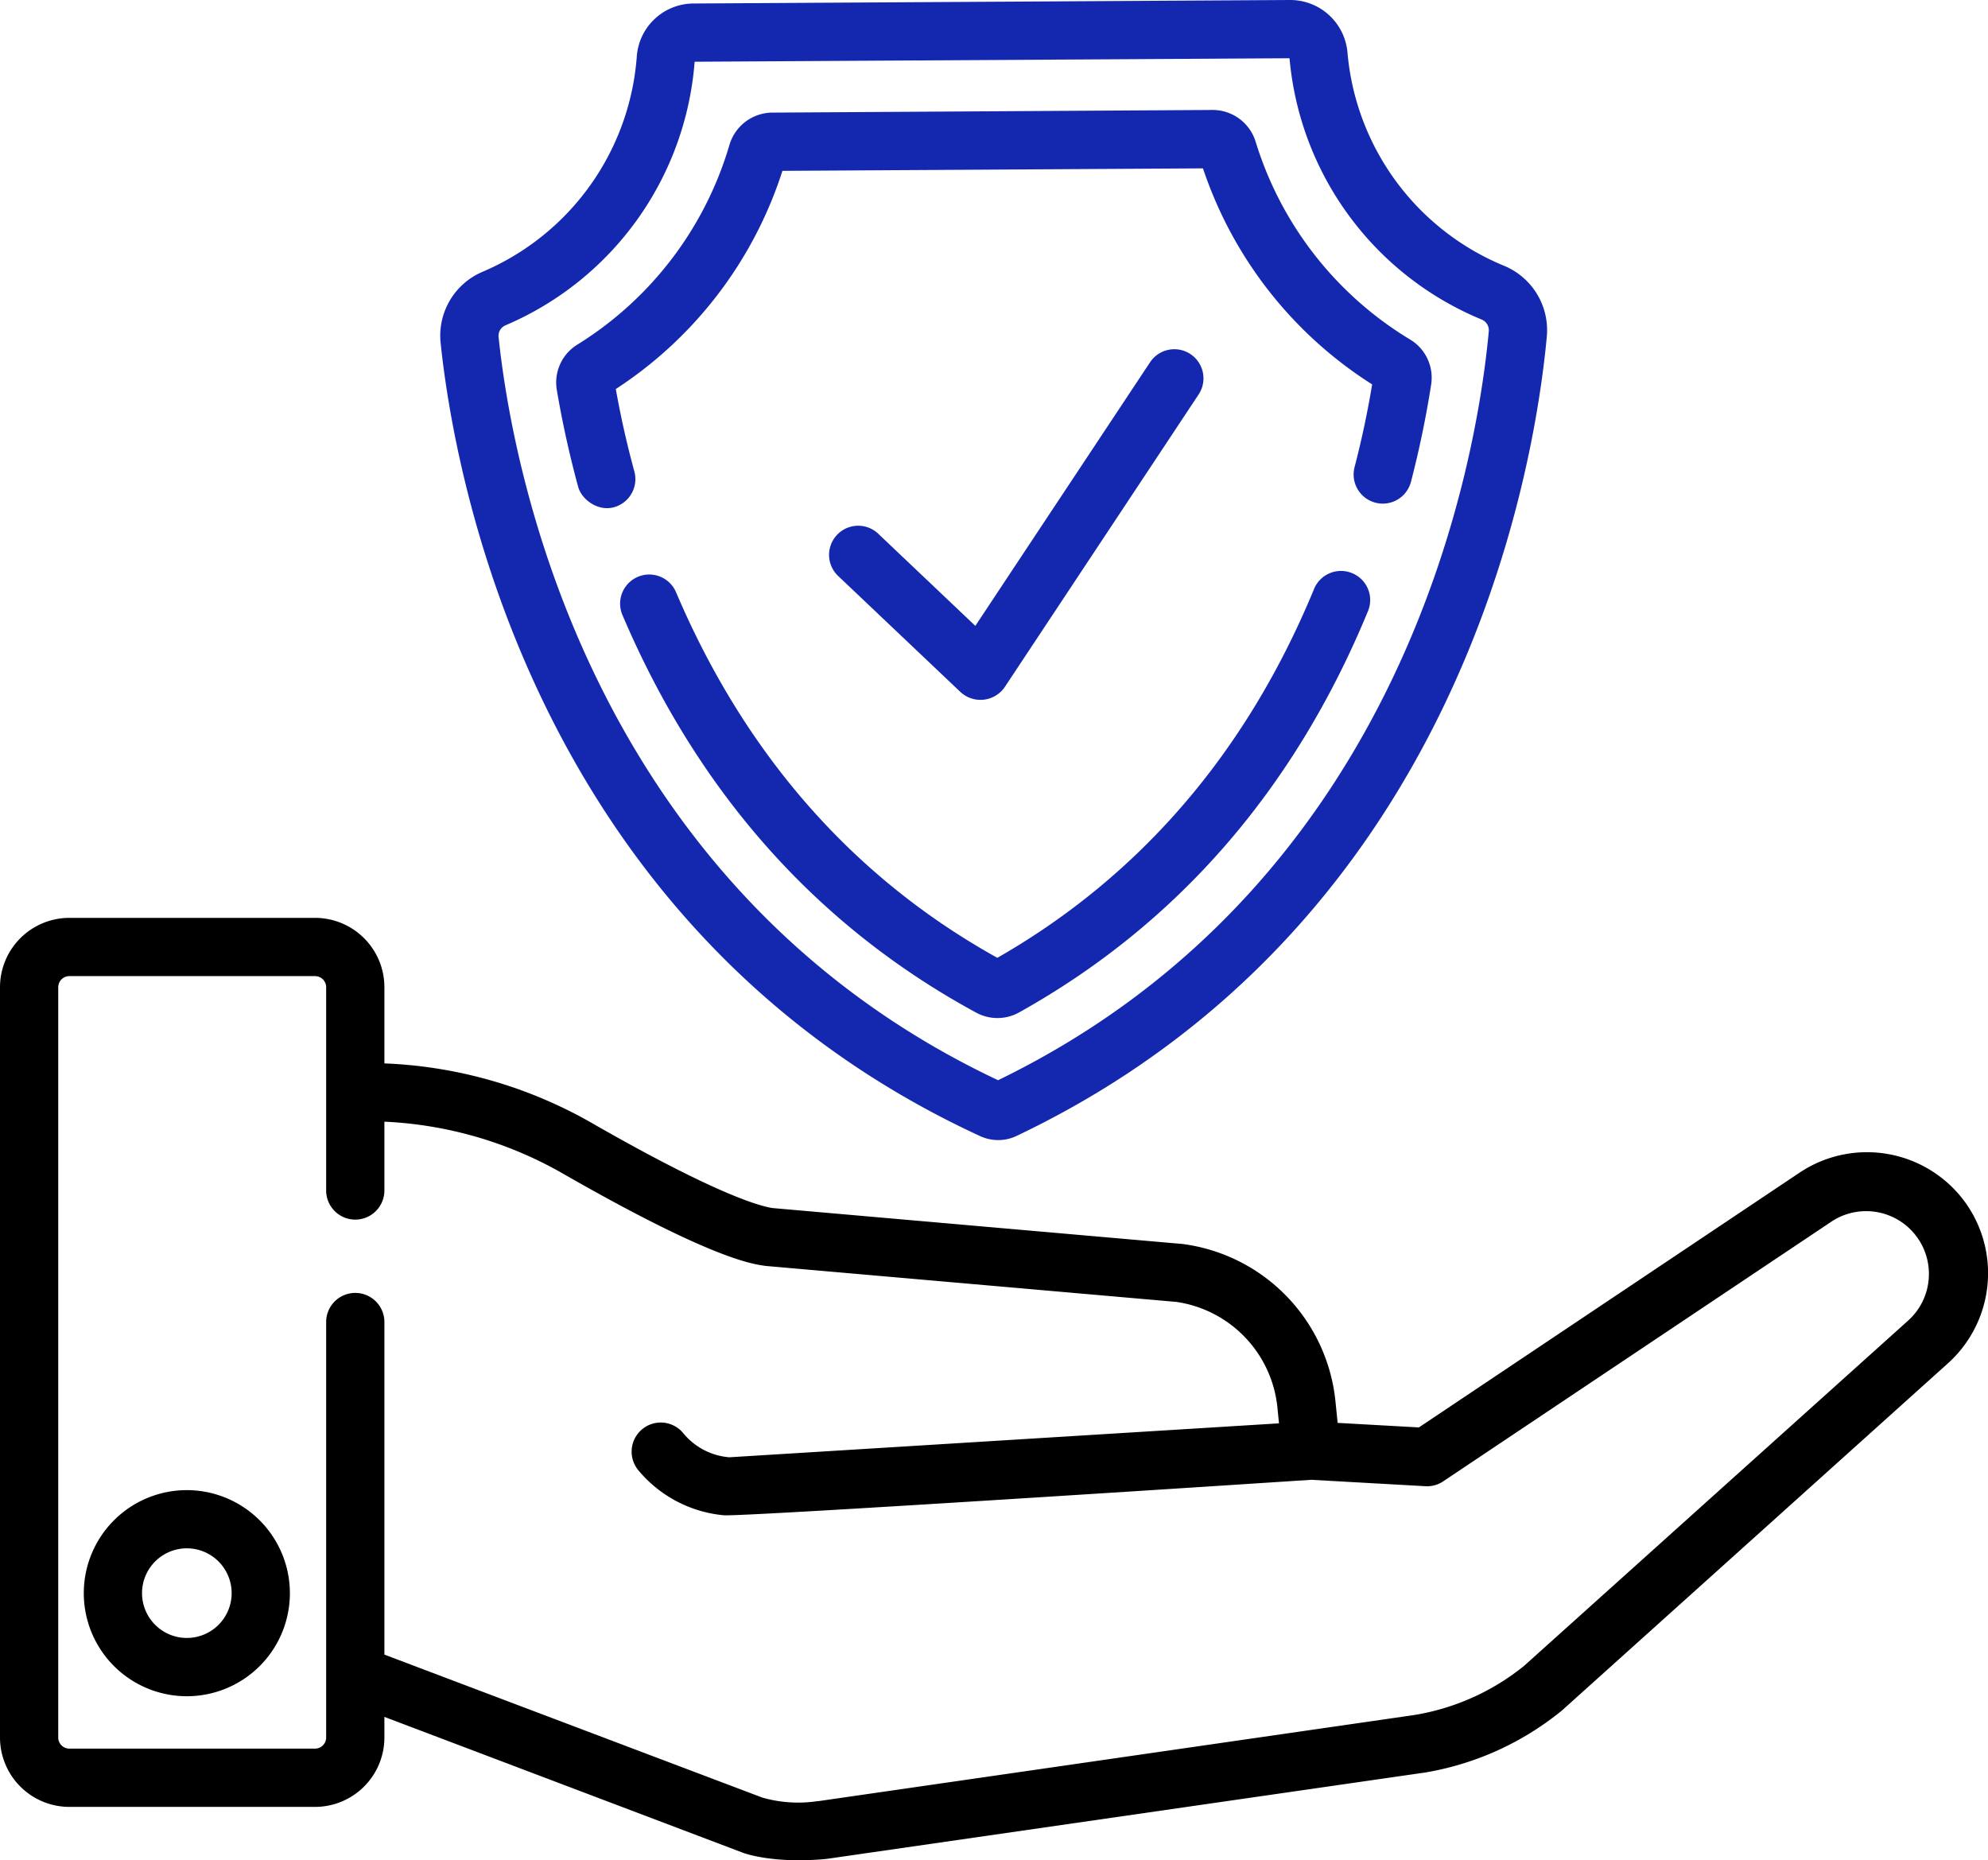
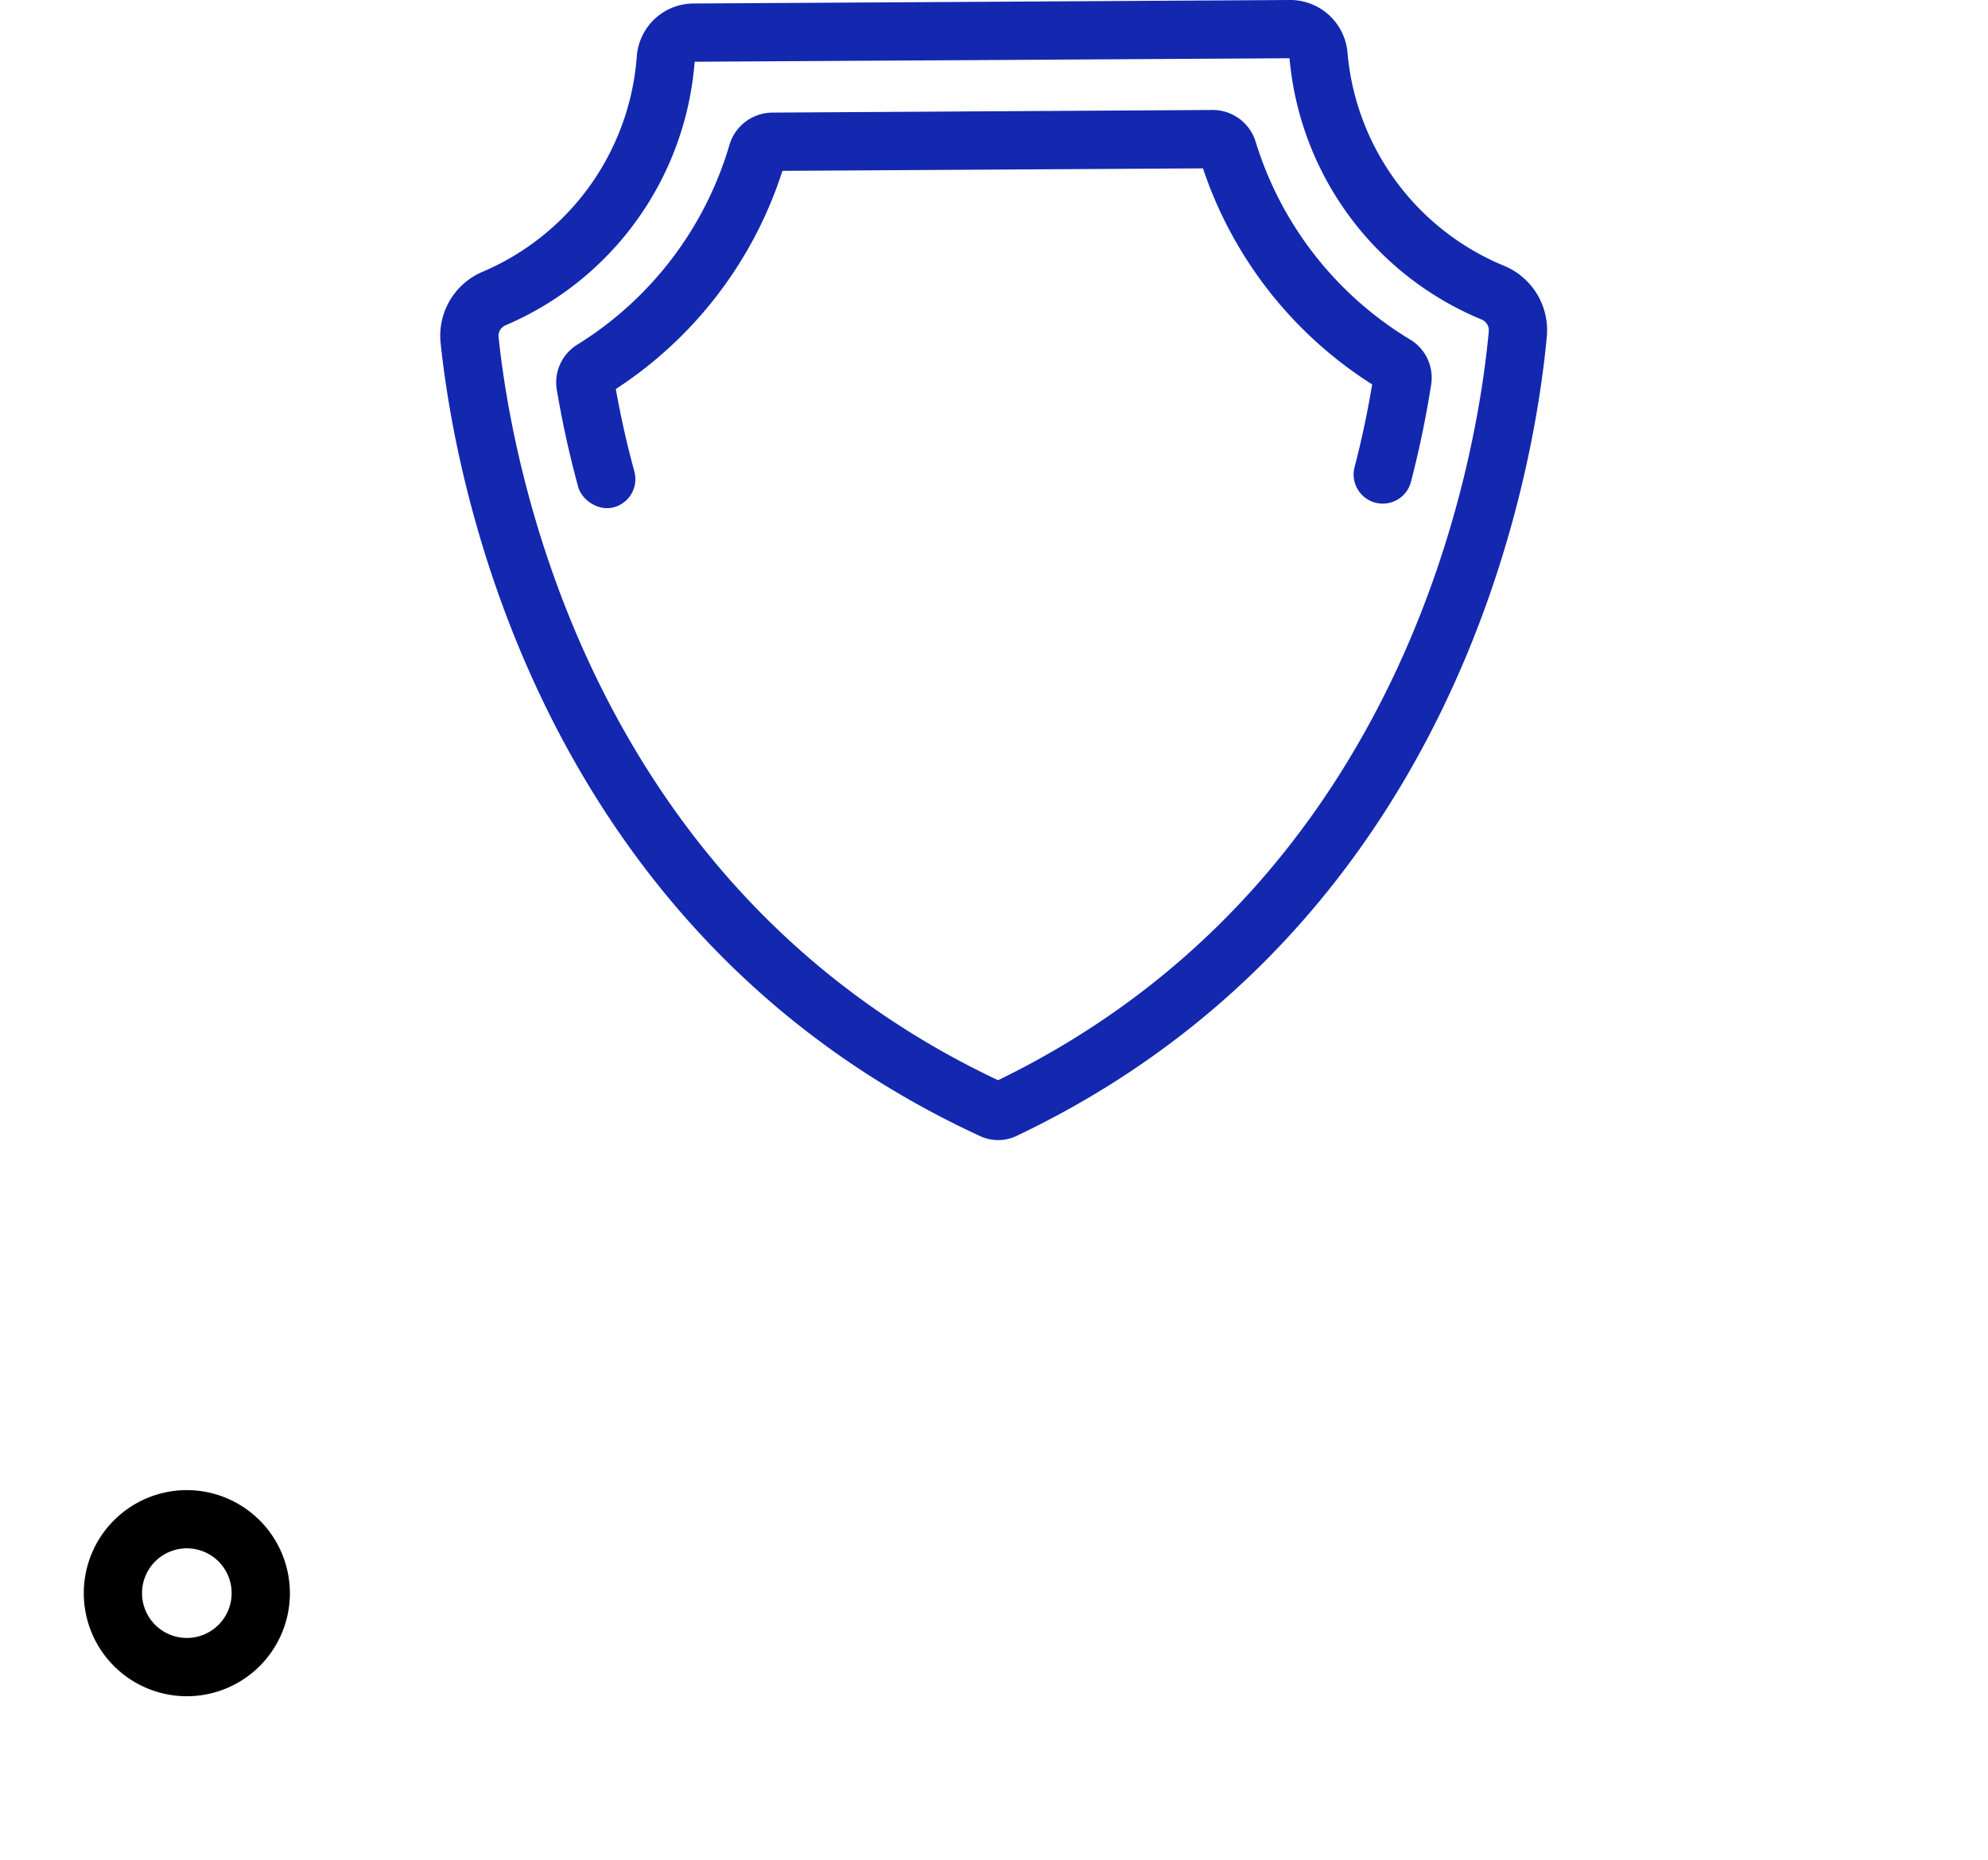
<svg xmlns="http://www.w3.org/2000/svg" id="Layer_1" data-name="Layer 1" viewBox="0 0 512 479.07">
  <defs>
    <style>.cls-1{fill:#1328af;}</style>
  </defs>
-   <path class="cls-1" d="M247.36,179.22a7.58,7.58,0,0,0,11.42-1.29l49.92-75.34a7.5,7.5,0,1,0-12.51-8.29l-45,67.89-25-23.73a7.5,7.5,0,0,0-10.33,10.88Z" transform="translate(0 -1)" />
  <path class="cls-1" d="M252.48,293.62a11.19,11.19,0,0,0,4.59,1h.07a11,11,0,0,0,4.65-1.06c114-54.24,133.37-171.26,136.58-205.84a17.93,17.93,0,0,0-11.06-18.29,65.55,65.55,0,0,1-40.28-55A14.81,14.81,0,0,0,332.33,1h-.09l-153.65.9A14.7,14.7,0,0,0,164,15.59,65.55,65.55,0,0,1,124.27,71a17.87,17.87,0,0,0-10.78,18.39C117.1,123.93,137.8,240.72,252.48,293.62ZM130.17,84.79A80.48,80.48,0,0,0,178.9,16.9L332.11,16a80.49,80.49,0,0,0,49.45,67.28,3,3,0,0,1,1.87,3.06c-3,32.4-21,141.66-126.38,192.86-106-50-125.25-159-128.64-191.37A2.94,2.94,0,0,1,130.17,84.79Z" transform="translate(0 -1)" />
  <path class="cls-1" d="M148.9,126.37c.9,3.33,5.14,6.39,9.21,5.27a7.52,7.52,0,0,0,5.27-9.21c-1.92-7-3.52-14.17-4.78-21.24A105.54,105.54,0,0,0,201.51,45l108.31-.64A105.47,105.47,0,0,0,353.39,100c-1.17,7.09-2.69,14.25-4.53,21.32a7.5,7.5,0,0,0,14.53,3.76c2.15-8.3,3.9-16.72,5.19-25a11.47,11.47,0,0,0-5.4-11.63,90.48,90.48,0,0,1-39.81-51,11.59,11.59,0,0,0-11-8.13h-.07L198.88,30a11.6,11.6,0,0,0-11,8.27,90.51,90.51,0,0,1-39.2,51.49,11.45,11.45,0,0,0-5.27,11.69C144.81,109.71,146.65,118.1,148.9,126.37Z" transform="translate(0 -1)" />
-   <path class="cls-1" d="M348.23,148.61a7.5,7.5,0,0,0-9.8,4.07c-17.33,42-44.77,73.94-81.57,95-37.09-20.61-64.93-52.28-82.75-94.16a7.5,7.5,0,0,0-13.8,5.88c19.45,45.69,50.09,80.14,91.07,102.38a11.46,11.46,0,0,0,11.12-.06c40.68-22.69,70.89-57.44,89.8-103.29A7.48,7.48,0,0,0,348.23,148.61Z" transform="translate(0 -1)" />
-   <path d="M48.12,384.77a26.54,26.54,0,1,0,26.54,26.54A26.57,26.57,0,0,0,48.12,384.77Zm0,38.07a11.54,11.54,0,1,1,11.54-11.53A11.54,11.54,0,0,1,48.12,422.84Z" transform="translate(0 -1)" />
-   <path d="M506.62,311.35A31.24,31.24,0,0,0,463.48,303l-98.05,65.62-20.93-1.17-.54-5.36a45.49,45.49,0,0,0-39-40.66l-.39-.05-105.65-9.26c-3.57-.56-15-3.84-46.45-21.87A116.58,116.58,0,0,0,99,274.87V255.25a17.87,17.87,0,0,0-17.85-17.86H17.86A17.88,17.88,0,0,0,0,255.25V448.49a17.88,17.88,0,0,0,17.86,17.86H81.15A17.88,17.88,0,0,0,99,448.49v-5.32l92.36,35c.2.08,7.7,2.88,21.49,1.58L366.3,457.6l.11,0a75.44,75.44,0,0,0,35.76-16l.27-.23,99.11-89.14A31.24,31.24,0,0,0,506.62,311.35ZM491.55,341l-99,89a60.34,60.34,0,0,1-28.45,12.71L210.76,464.87l-.13,0h-.08a33.63,33.63,0,0,1-14.2-.91L99,427.13V341.48a7.5,7.5,0,0,0-15,0v107a2.86,2.86,0,0,1-2.85,2.86H17.86A2.86,2.86,0,0,1,15,448.49V255.25a2.86,2.86,0,0,1,2.86-2.86H81.15A2.86,2.86,0,0,1,84,255.25V307.6a7.5,7.5,0,0,0,15,0V289.88a101.64,101.64,0,0,1,46,13.38C182.91,325,193.5,326.51,197,327l.4.05L303,336.3a30.58,30.58,0,0,1,26,27.27l.4,4L188,376.3l-.28,0a17.08,17.08,0,0,1-11.67-6.1,7.5,7.5,0,1,0-11.52,9.6,32.49,32.49,0,0,0,21.85,11.44c4.64.49,151.33-9.13,151.33-9.13l29.4,1.65a7.4,7.4,0,0,0,4.59-1.26l100.15-67A16.17,16.17,0,0,1,491.55,341Z" transform="translate(0 -1)" />
+   <path d="M48.12,384.77a26.54,26.54,0,1,0,26.54,26.54A26.57,26.57,0,0,0,48.12,384.77m0,38.07a11.54,11.54,0,1,1,11.54-11.53A11.54,11.54,0,0,1,48.12,422.84Z" transform="translate(0 -1)" />
</svg>